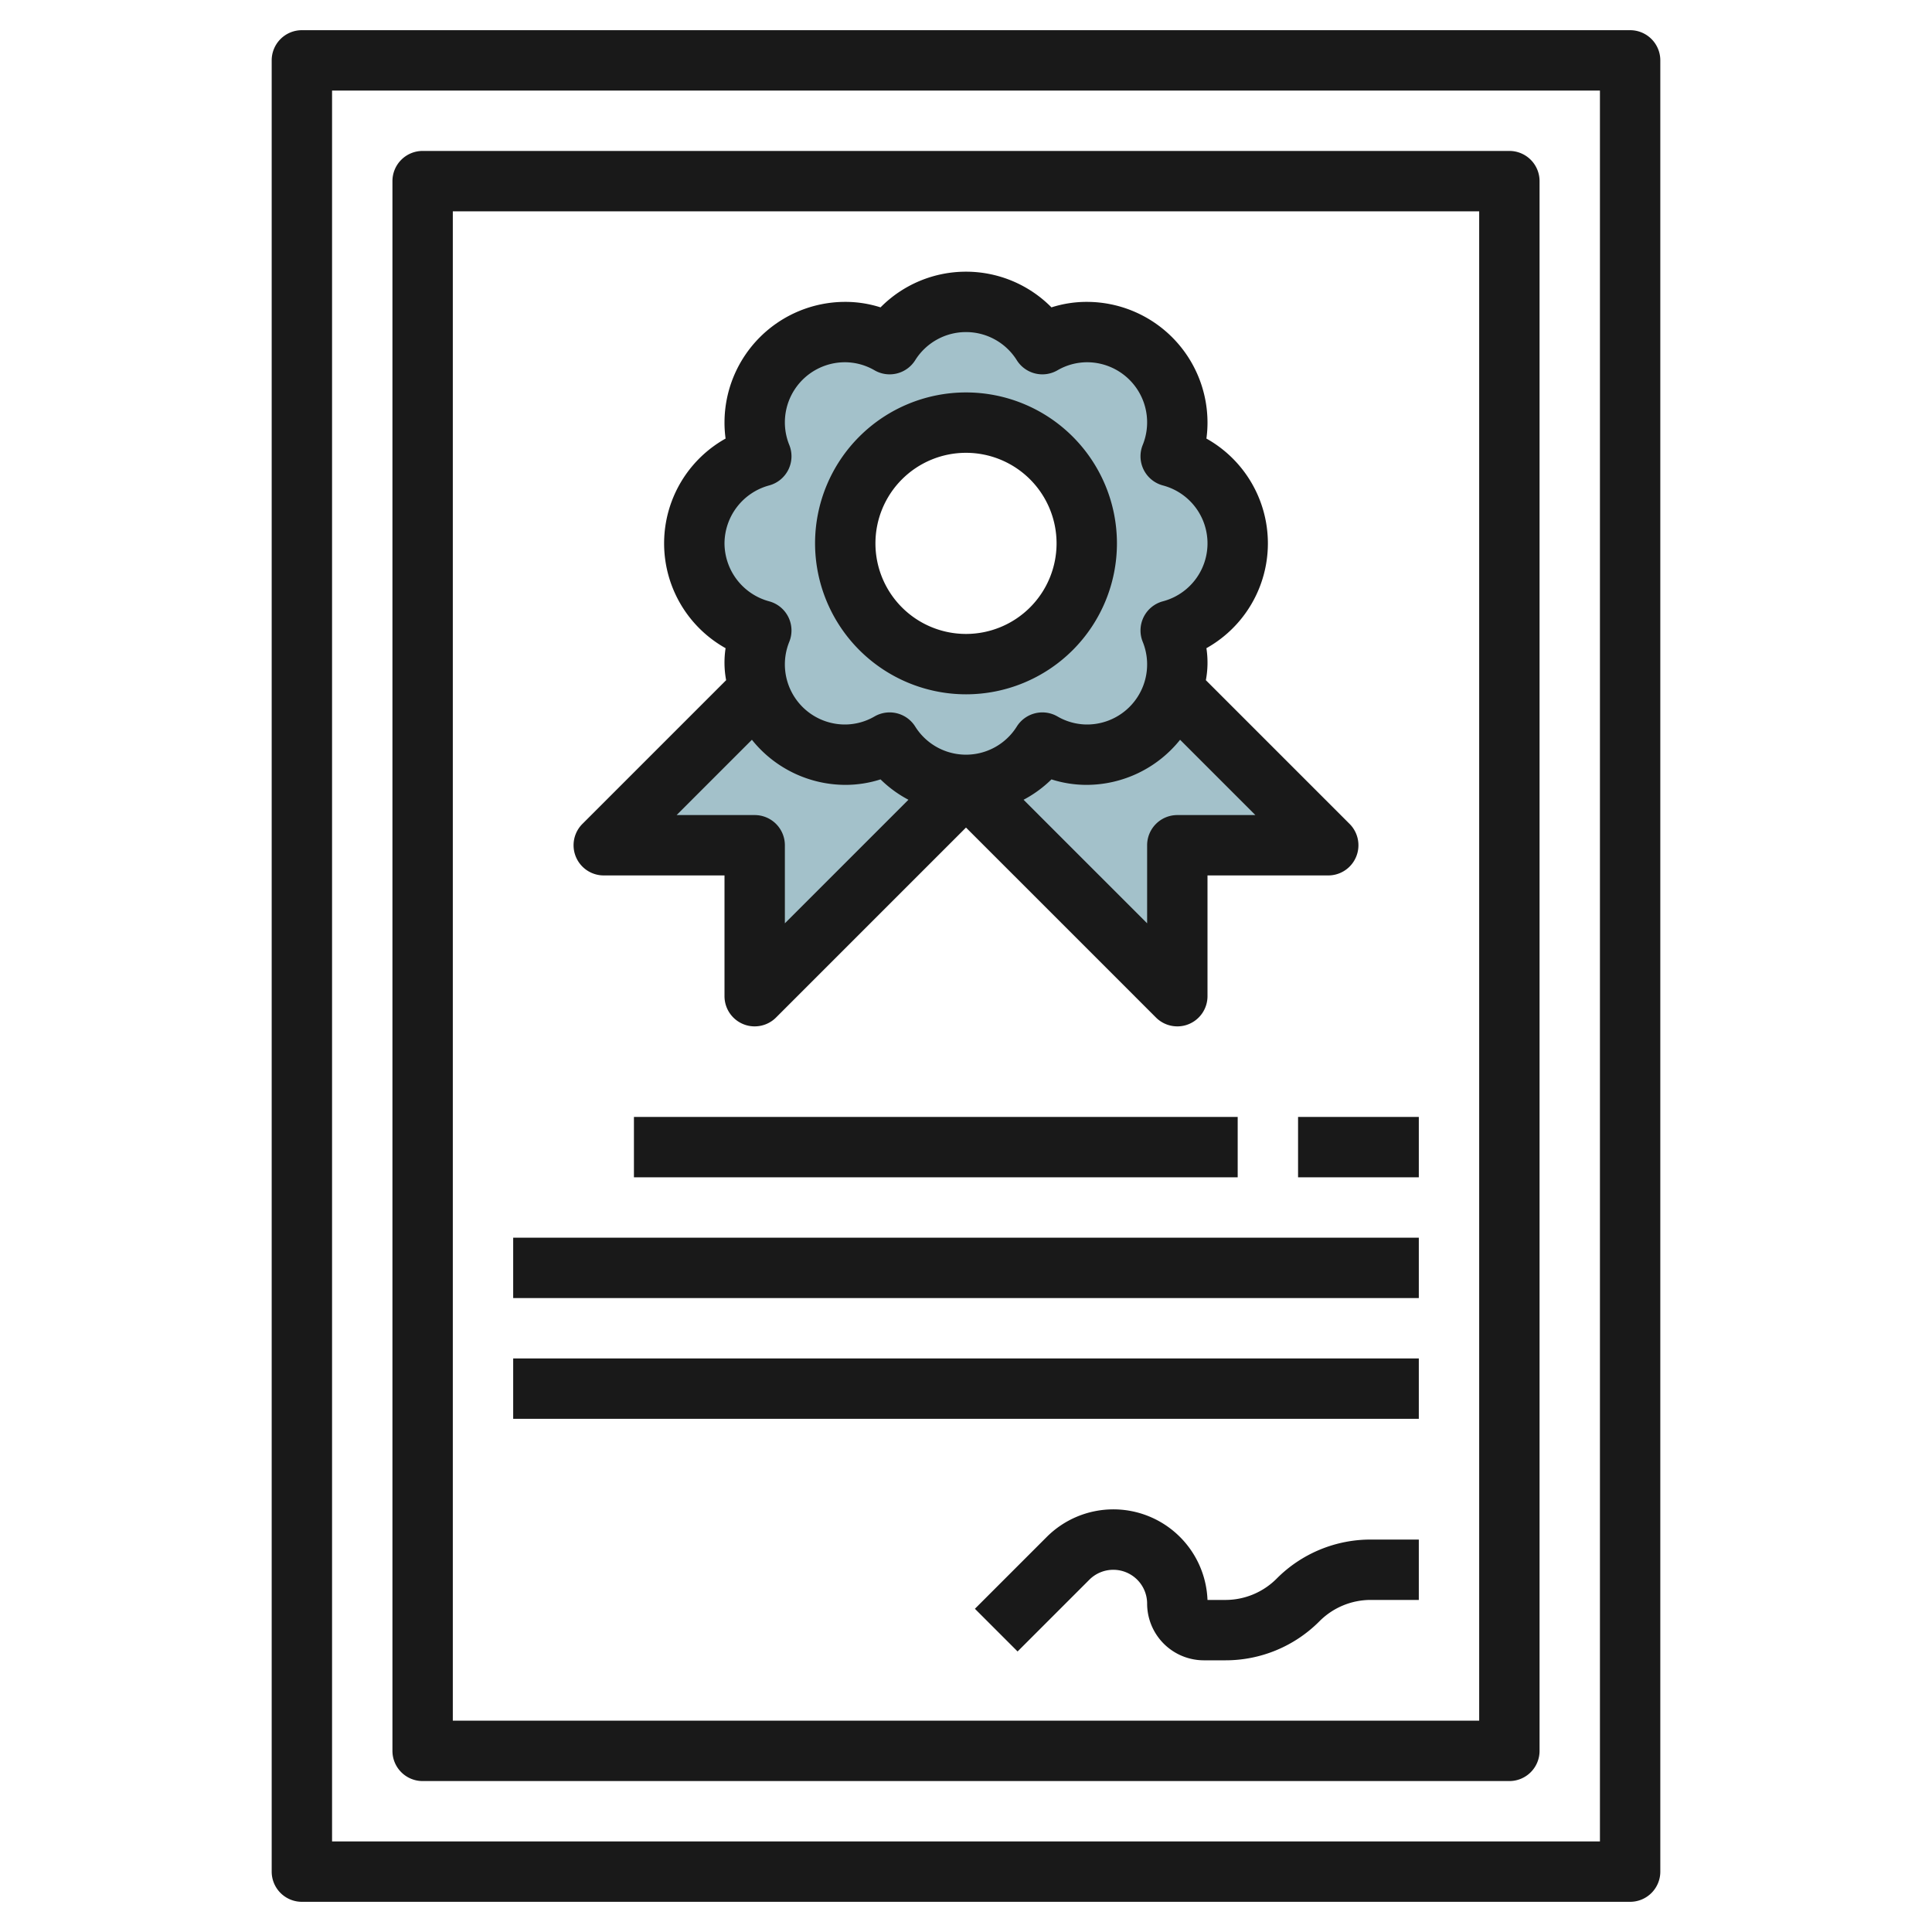
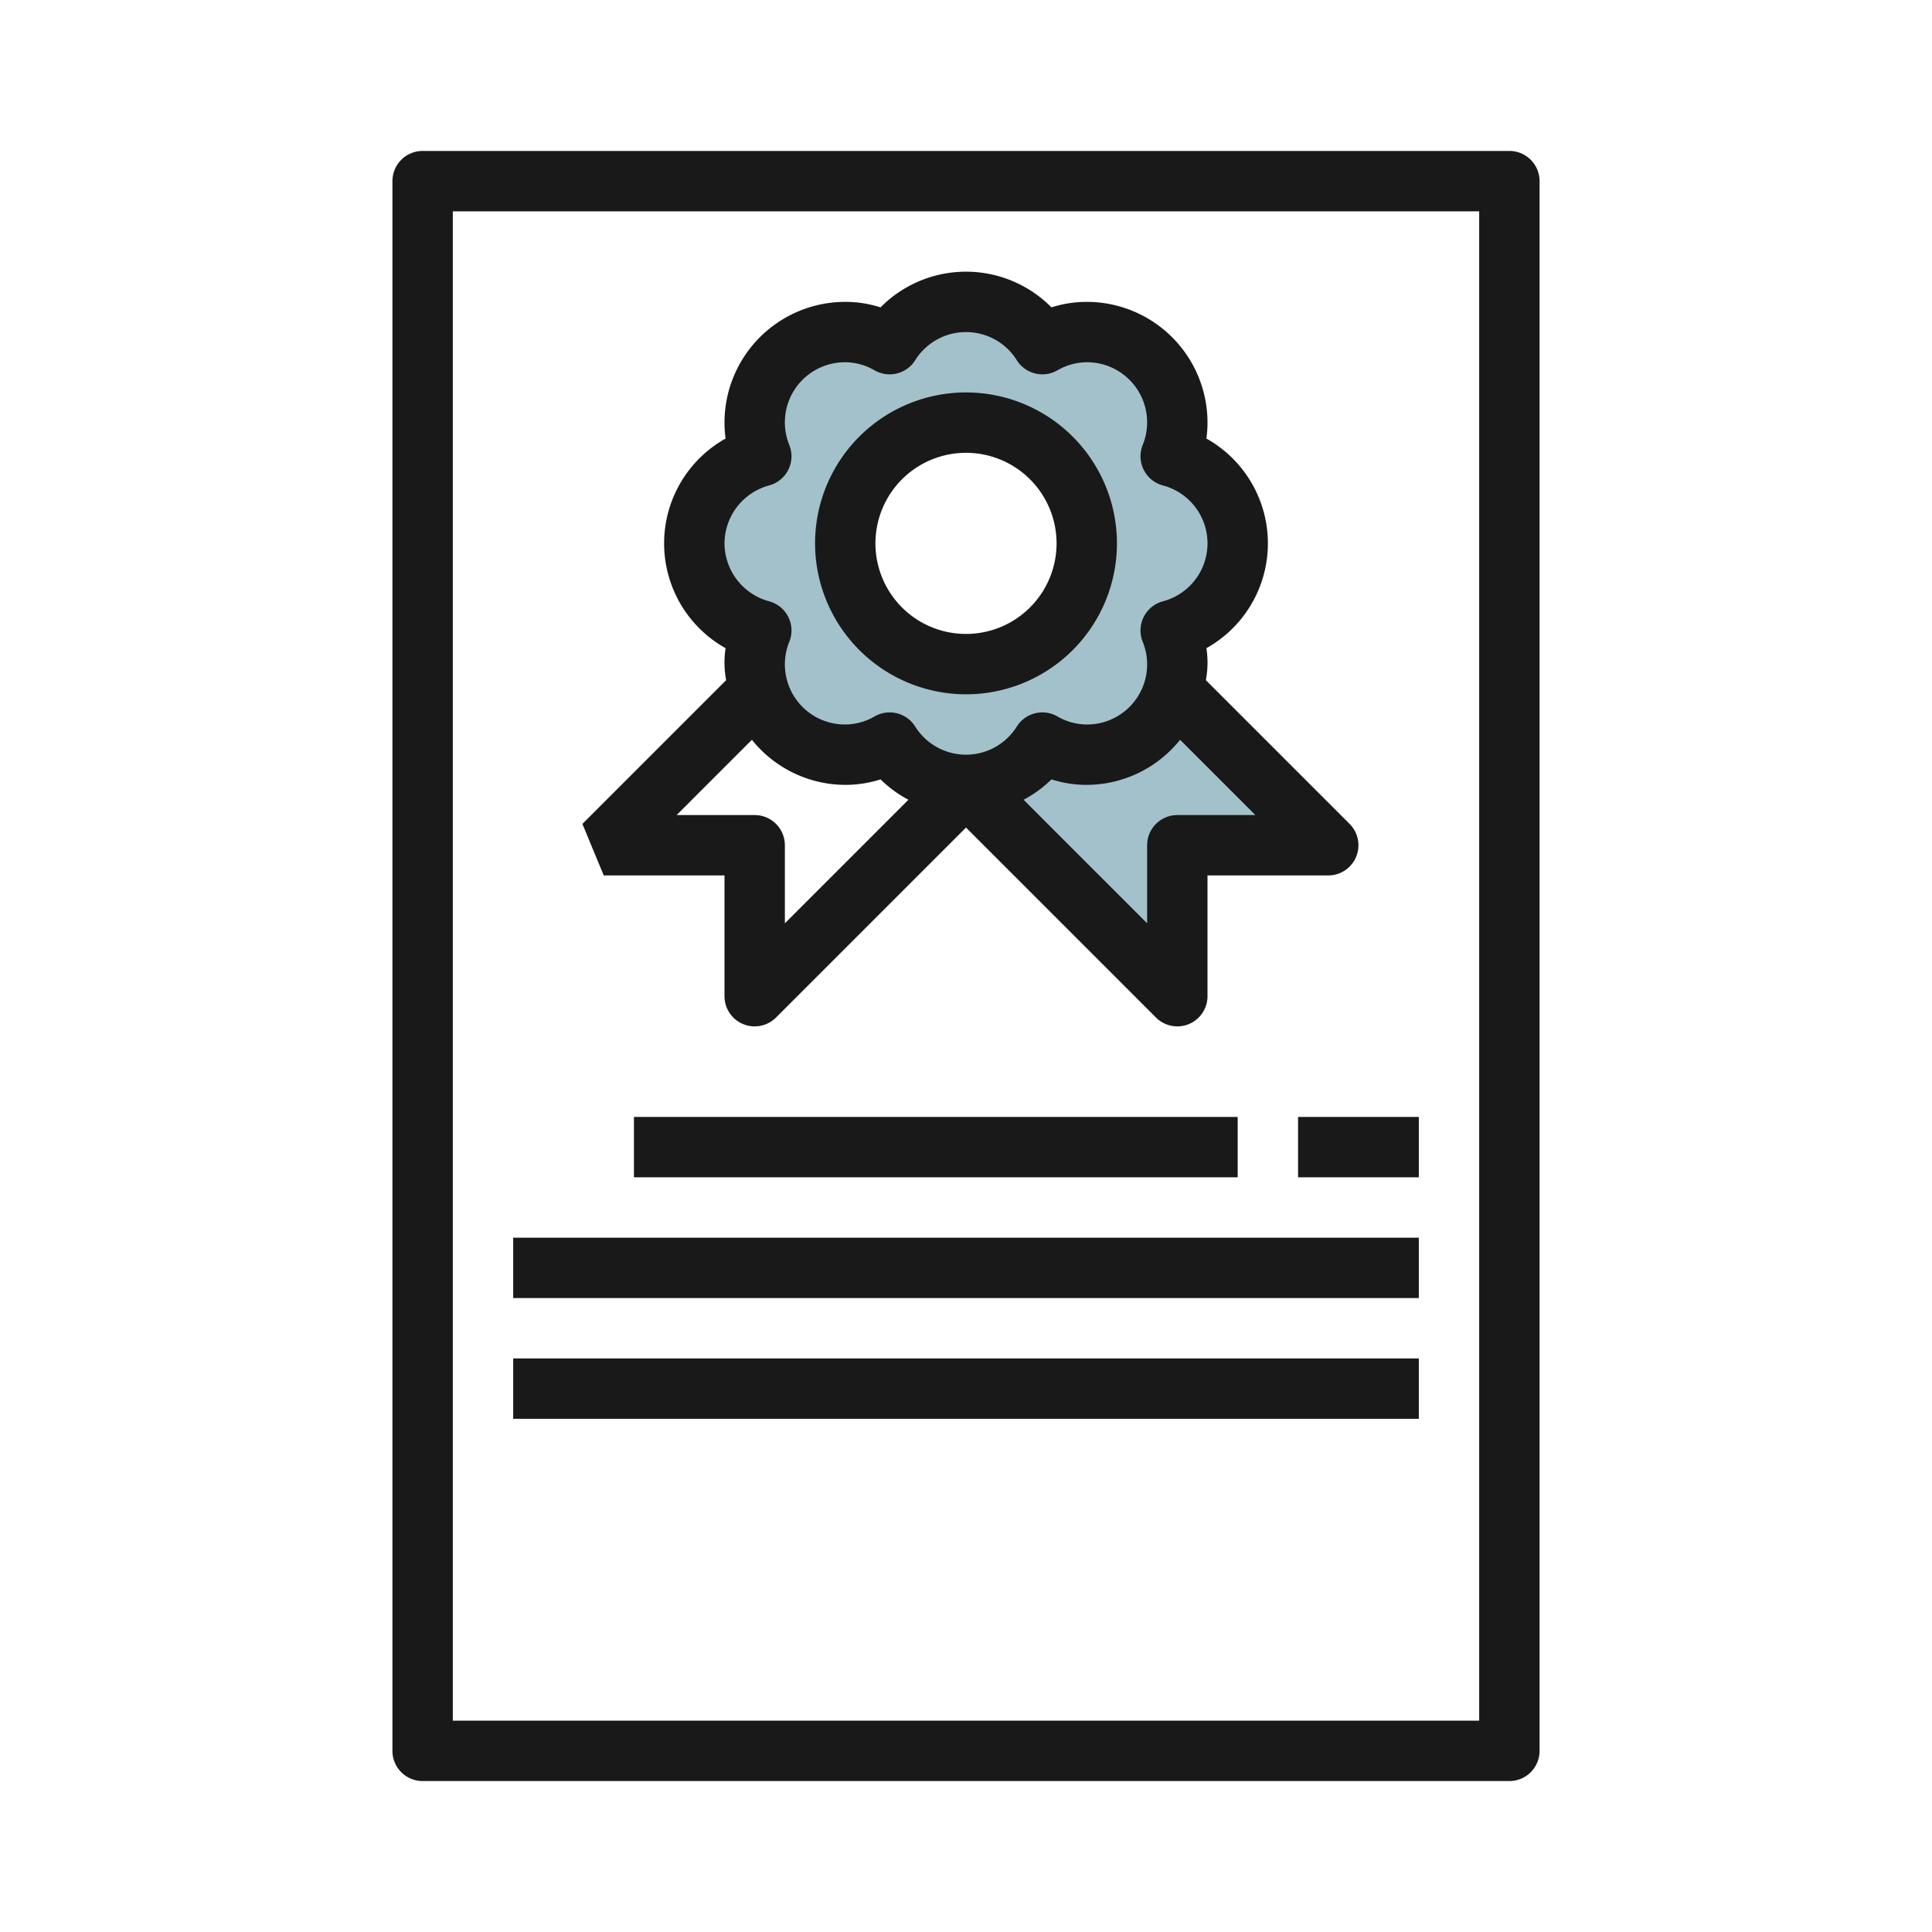
<svg xmlns="http://www.w3.org/2000/svg" height="512" viewBox="0 0 64 64" width="512">
  <g id="Layer_28" data-name="Layer 28">
    <path d="m38.879 22.879 5.121 5.121h-5v5l-7-7a2.992 2.992 0 0 0 2.53-1.4 2.97 2.97 0 0 0 1.47.4 3 3 0 0 0 2.87-2.124z" fill="#a3c1ca" />
-     <path d="m25.121 22.879-5.121 5.121h5v5l7-7a2.992 2.992 0 0 1 -2.53-1.4 2.97 2.97 0 0 1 -1.47.4 3 3 0 0 1 -2.87-2.124z" fill="#a3c1ca" />
    <path d="m41 18a2.992 2.992 0 0 0 -2.22-2.884 2.982 2.982 0 0 0 -4.25-3.716 2.986 2.986 0 0 0 -5.06 0 2.97 2.97 0 0 0 -1.47-.4 2.99 2.99 0 0 0 -2.78 4.116 2.983 2.983 0 0 0 0 5.768 2.982 2.982 0 0 0 4.25 3.716 2.986 2.986 0 0 0 5.06 0 2.97 2.97 0 0 0 1.47.4 2.99 2.99 0 0 0 2.78-4.116 2.992 2.992 0 0 0 2.22-2.884zm-9 4a4 4 0 1 1 4-4 4 4 0 0 1 -4 4z" fill="#a3c1ca" />
    <g fill="#191919">
-       <path d="m54 1h-44a1 1 0 0 0 -1 1v60a1 1 0 0 0 1 1h44a1 1 0 0 0 1-1v-60a1 1 0 0 0 -1-1zm-1 60h-42v-58h42z" />
      <path d="m14 59h36a1 1 0 0 0 1-1v-52a1 1 0 0 0 -1-1h-36a1 1 0 0 0 -1 1v52a1 1 0 0 0 1 1zm1-52h34v50h-34z" />
      <path d="m32 23a5 5 0 1 0 -5-5 5.006 5.006 0 0 0 5 5zm0-8a3 3 0 1 1 -3 3 3 3 0 0 1 3-3z" />
-       <path d="m20 29h4v4a1 1 0 0 0 .617.924.987.987 0 0 0 .383.076 1 1 0 0 0 .707-.293l6.293-6.293 6.293 6.293a1 1 0 0 0 .707.293.987.987 0 0 0 .383-.076 1 1 0 0 0 .617-.924v-4h4a1 1 0 0 0 .707-1.707l-4.761-4.761a3.147 3.147 0 0 0 .018-1.06 3.978 3.978 0 0 0 0-6.944 3.871 3.871 0 0 0 .036-.528 4 4 0 0 0 -4-4 3.827 3.827 0 0 0 -1.169.182 3.981 3.981 0 0 0 -5.662 0 3.827 3.827 0 0 0 -1.169-.182 4 4 0 0 0 -4 4 3.871 3.871 0 0 0 .036.528 3.978 3.978 0 0 0 0 6.944 3.147 3.147 0 0 0 .018 1.06l-4.761 4.761a1 1 0 0 0 .707 1.707zm21.586-2h-2.586a1 1 0 0 0 -1 1v2.586l-4.093-4.093a3.937 3.937 0 0 0 .924-.675 3.827 3.827 0 0 0 1.169.182 3.976 3.976 0 0 0 3.092-1.494zm-17.586-9a2 2 0 0 1 1.481-1.92 1 1 0 0 0 .666-1.338 1.991 1.991 0 0 1 1.853-2.742 1.96 1.96 0 0 1 .976.27 1 1 0 0 0 1.339-.334 1.985 1.985 0 0 1 3.37 0 1 1 0 0 0 1.339.334 1.96 1.96 0 0 1 .976-.27 1.991 1.991 0 0 1 1.853 2.742 1 1 0 0 0 .666 1.338 1.985 1.985 0 0 1 0 3.84 1 1 0 0 0 -.666 1.338 1.991 1.991 0 0 1 -1.853 2.742 1.96 1.96 0 0 1 -.976-.27 1 1 0 0 0 -1.339.334 1.985 1.985 0 0 1 -3.37 0 1 1 0 0 0 -1.339-.334 1.96 1.96 0 0 1 -.976.27 1.991 1.991 0 0 1 -1.853-2.742 1 1 0 0 0 -.666-1.338 2 2 0 0 1 -1.481-1.92zm.908 6.506a3.976 3.976 0 0 0 3.092 1.494 3.827 3.827 0 0 0 1.169-.182 3.937 3.937 0 0 0 .924.675l-4.093 4.093v-2.586a1 1 0 0 0 -1-1h-2.586z" />
-       <path d="m42.292 52.293a2.394 2.394 0 0 1 -1.706.707h-.586a3.121 3.121 0 0 0 -5.326-2.086l-2.379 2.379 1.414 1.414 2.379-2.379a1.121 1.121 0 0 1 1.912.793 1.881 1.881 0 0 0 1.879 1.879h.707a4.385 4.385 0 0 0 3.122-1.293 2.394 2.394 0 0 1 1.706-.707h1.586v-2h-1.586a4.385 4.385 0 0 0 -3.122 1.293z" />
+       <path d="m20 29h4v4a1 1 0 0 0 .617.924.987.987 0 0 0 .383.076 1 1 0 0 0 .707-.293l6.293-6.293 6.293 6.293a1 1 0 0 0 .707.293.987.987 0 0 0 .383-.076 1 1 0 0 0 .617-.924v-4h4a1 1 0 0 0 .707-1.707l-4.761-4.761a3.147 3.147 0 0 0 .018-1.06 3.978 3.978 0 0 0 0-6.944 3.871 3.871 0 0 0 .036-.528 4 4 0 0 0 -4-4 3.827 3.827 0 0 0 -1.169.182 3.981 3.981 0 0 0 -5.662 0 3.827 3.827 0 0 0 -1.169-.182 4 4 0 0 0 -4 4 3.871 3.871 0 0 0 .036.528 3.978 3.978 0 0 0 0 6.944 3.147 3.147 0 0 0 .018 1.06l-4.761 4.761zm21.586-2h-2.586a1 1 0 0 0 -1 1v2.586l-4.093-4.093a3.937 3.937 0 0 0 .924-.675 3.827 3.827 0 0 0 1.169.182 3.976 3.976 0 0 0 3.092-1.494zm-17.586-9a2 2 0 0 1 1.481-1.92 1 1 0 0 0 .666-1.338 1.991 1.991 0 0 1 1.853-2.742 1.96 1.96 0 0 1 .976.27 1 1 0 0 0 1.339-.334 1.985 1.985 0 0 1 3.37 0 1 1 0 0 0 1.339.334 1.96 1.96 0 0 1 .976-.27 1.991 1.991 0 0 1 1.853 2.742 1 1 0 0 0 .666 1.338 1.985 1.985 0 0 1 0 3.84 1 1 0 0 0 -.666 1.338 1.991 1.991 0 0 1 -1.853 2.742 1.96 1.96 0 0 1 -.976-.27 1 1 0 0 0 -1.339.334 1.985 1.985 0 0 1 -3.37 0 1 1 0 0 0 -1.339-.334 1.96 1.96 0 0 1 -.976.27 1.991 1.991 0 0 1 -1.853-2.742 1 1 0 0 0 -.666-1.338 2 2 0 0 1 -1.481-1.92zm.908 6.506a3.976 3.976 0 0 0 3.092 1.494 3.827 3.827 0 0 0 1.169-.182 3.937 3.937 0 0 0 .924.675l-4.093 4.093v-2.586a1 1 0 0 0 -1-1h-2.586z" />
      <path d="m21 37h20v2h-20z" />
      <path d="m43 37h4v2h-4z" />
      <path d="m17 41h30v2h-30z" />
      <path d="m17 45h30v2h-30z" />
    </g>
  </g>
</svg>